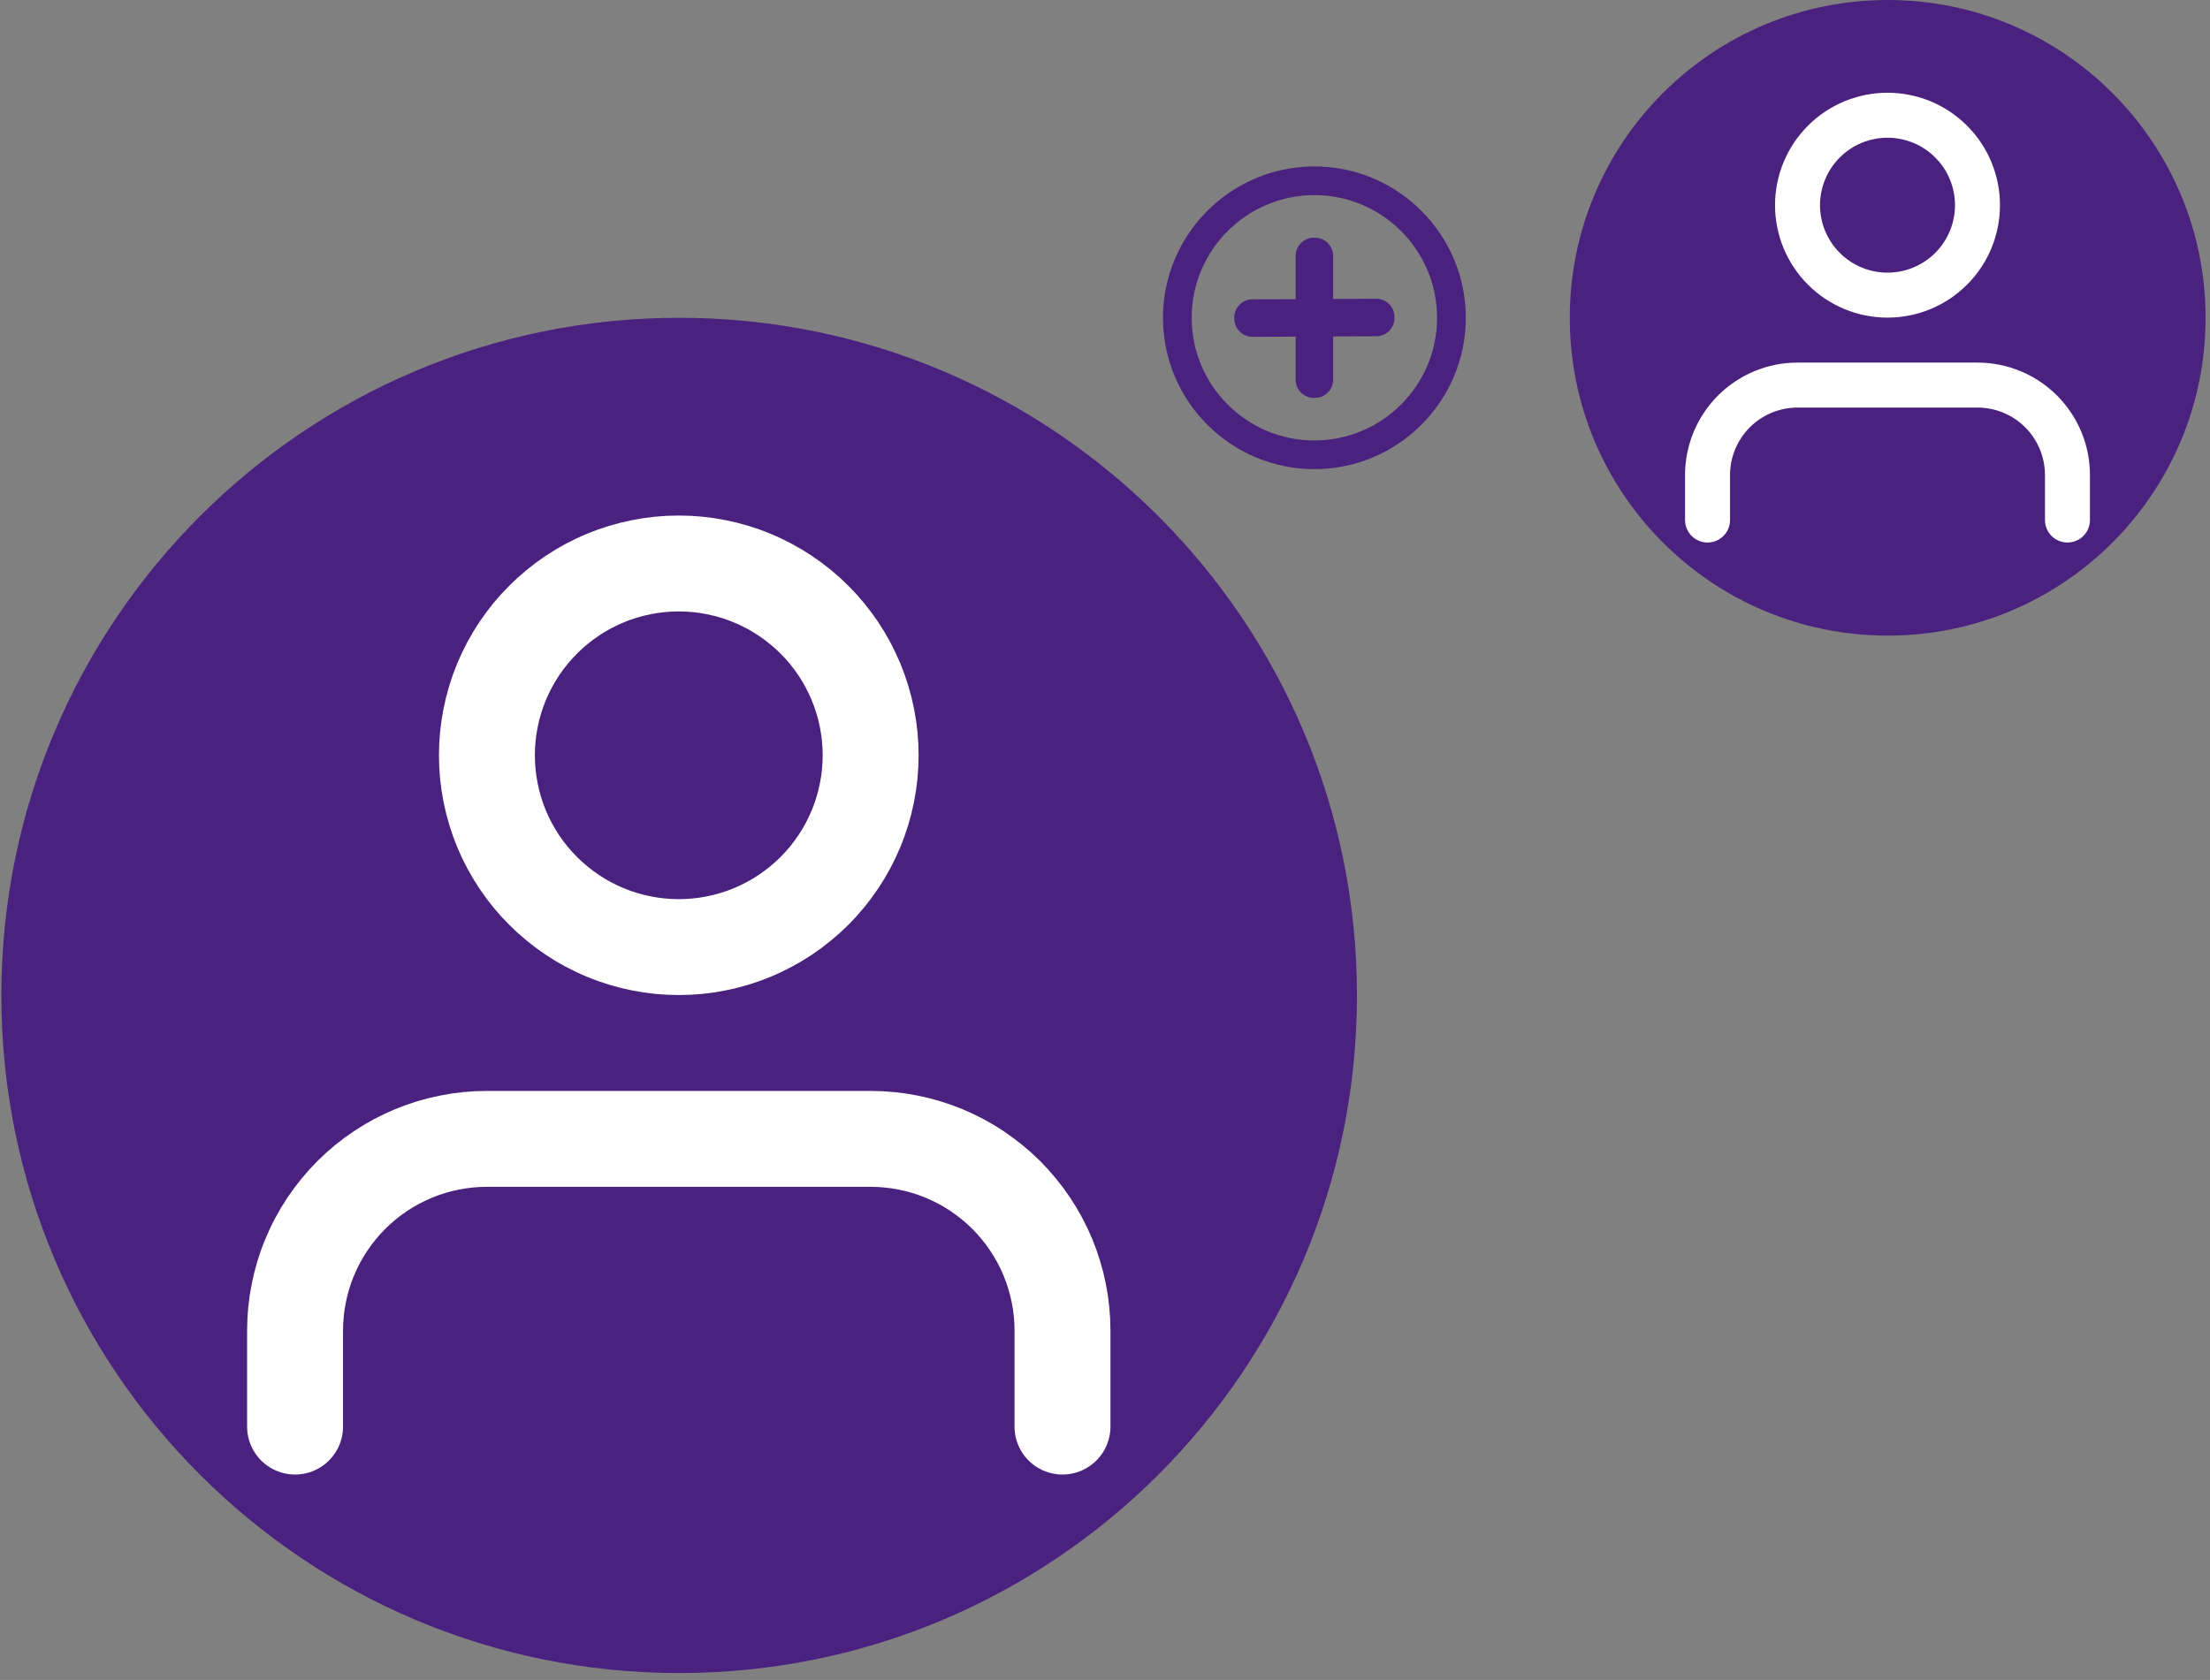
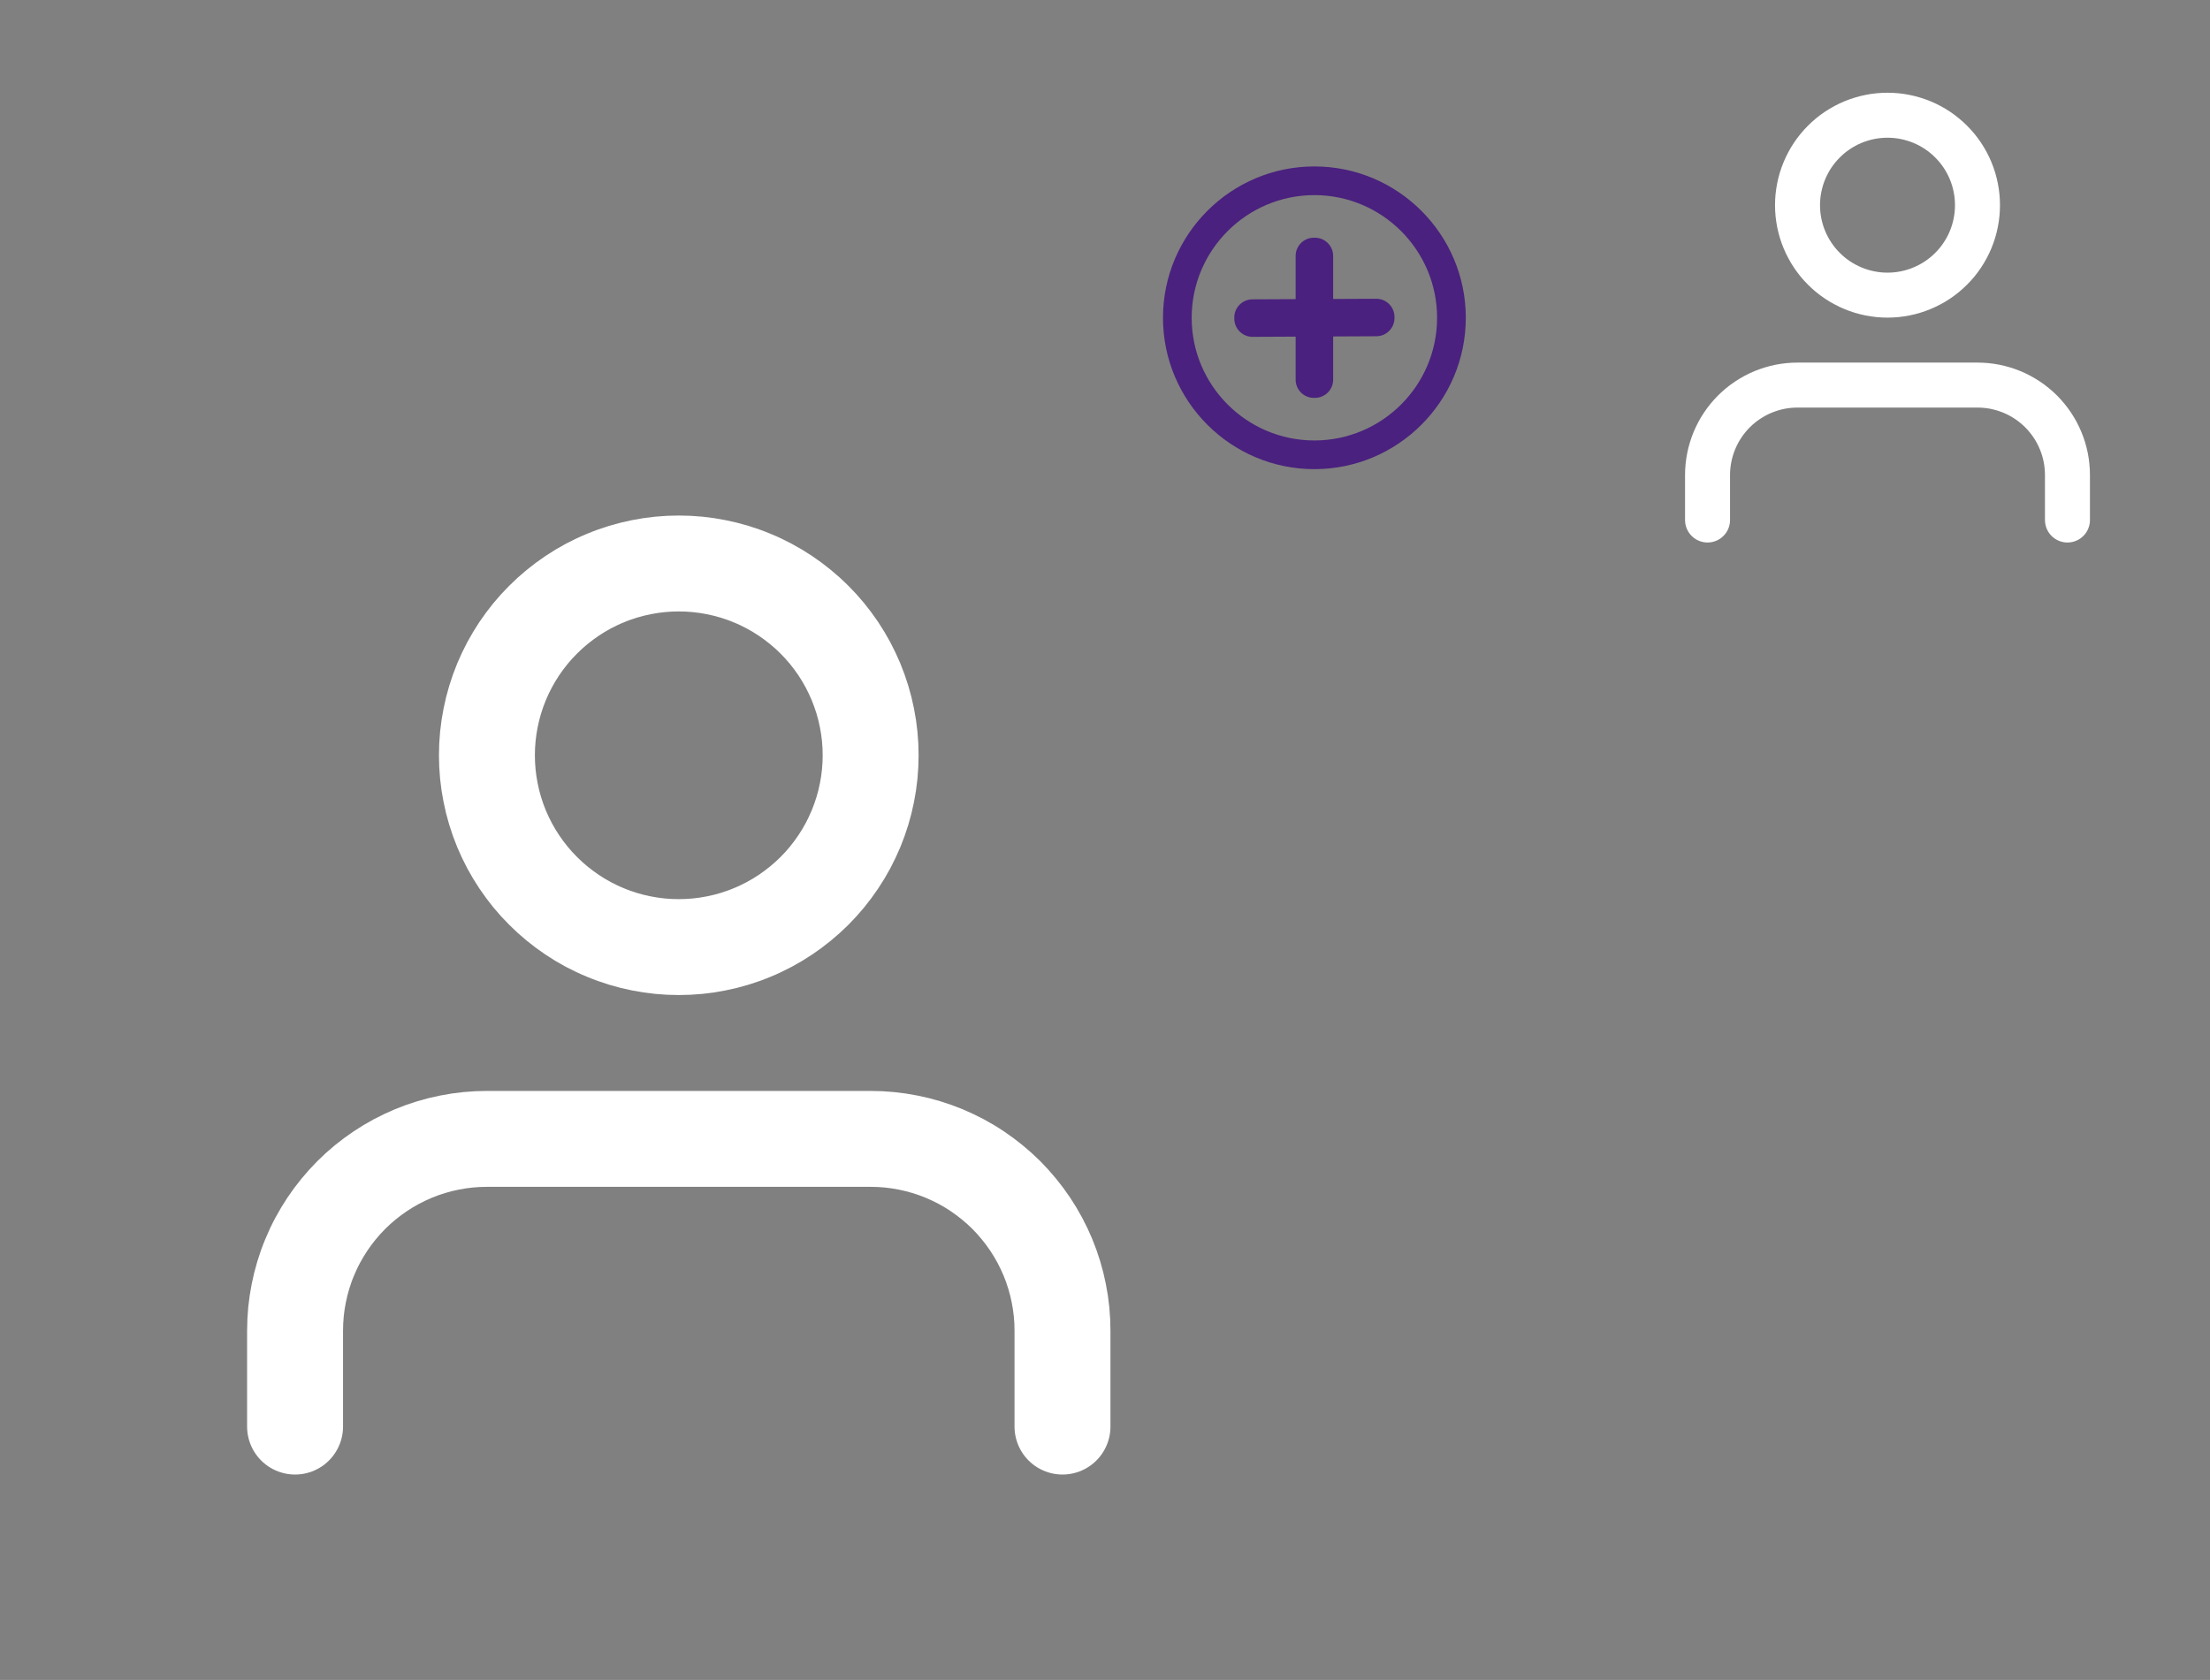
<svg xmlns="http://www.w3.org/2000/svg" width="530" zoomAndPan="magnify" viewBox="0 0 397.5 302.25" height="403" preserveAspectRatio="xMidYMid meet" version="1.2">
  <rect x="0" y="0" width="397.5" height="302.25" fill="#808080" stroke="none" />
  <defs>
    <clipPath id="843cbd74d9">
      <path d="M 209.18 29.945 L 263.797 29.945 L 263.797 84.559 L 209.18 84.559 Z M 209.18 29.945 " />
    </clipPath>
    <clipPath id="8a54af8cf5">
      <path d="M 0.242 57.176 L 244.07 57.176 L 244.07 301.008 L 0.242 301.008 Z M 0.242 57.176 " />
    </clipPath>
    <clipPath id="639ef6c023">
      <path d="M 122.156 57.176 C 54.824 57.176 0.242 111.762 0.242 179.094 C 0.242 246.422 54.824 301.008 122.156 301.008 C 189.488 301.008 244.07 246.422 244.07 179.094 C 244.07 111.762 189.488 57.176 122.156 57.176 Z M 122.156 57.176 " />
    </clipPath>
    <clipPath id="0d9951f577">
-       <path d="M 282.348 0 L 396.703 0 L 396.703 114.355 L 282.348 114.355 Z M 282.348 0 " />
-     </clipPath>
+       </clipPath>
    <clipPath id="1d99feced2">
      <path d="M 339.527 0 C 307.949 0 282.348 25.598 282.348 57.176 C 282.348 88.758 307.949 114.355 339.527 114.355 C 371.105 114.355 396.703 88.758 396.703 57.176 C 396.703 25.598 371.105 0 339.527 0 Z M 339.527 0 " />
    </clipPath>
  </defs>
  <g id="3738f5b4e6">
    <g clip-rule="nonzero" clip-path="url(#843cbd74d9)">
      <path style=" stroke:none;fill-rule:nonzero;fill:#4a217e;fill-opacity:1;" d="M 236.41 84.406 C 221.395 84.406 209.18 72.191 209.18 57.176 C 209.18 42.16 221.395 29.945 236.41 29.945 C 251.426 29.945 263.645 42.16 263.645 57.176 C 263.645 72.191 251.426 84.406 236.41 84.406 Z M 236.41 35.105 C 224.242 35.105 214.34 45.008 214.34 57.176 C 214.34 69.348 224.242 79.246 236.41 79.246 C 248.582 79.246 258.48 69.348 258.48 57.176 C 258.48 45.008 248.582 35.105 236.41 35.105 Z M 236.41 35.105 " />
    </g>
    <path style=" stroke:none;fill-rule:nonzero;fill:#4a217e;fill-opacity:1;" d="M 236.516 71.582 L 236.305 71.582 C 234.508 71.582 233.039 70.113 233.039 68.316 L 233.039 46.039 C 233.039 44.238 234.508 42.77 236.305 42.77 L 236.516 42.77 C 238.312 42.77 239.785 44.238 239.785 46.039 L 239.785 68.316 C 239.785 70.113 238.312 71.582 236.516 71.582 Z M 236.516 71.582 " />
    <path style=" stroke:none;fill-rule:nonzero;fill:#4a217e;fill-opacity:1;" d="M 222.004 57.137 L 222.008 57.348 C 222.016 59.145 223.492 60.609 225.289 60.602 L 247.566 60.496 C 249.363 60.488 250.828 59.012 250.82 57.215 L 250.816 57.004 C 250.809 55.207 249.332 53.742 247.535 53.754 L 225.258 53.855 C 223.461 53.863 221.996 55.34 222.004 57.137 Z M 222.004 57.137 " />
    <g clip-rule="nonzero" clip-path="url(#8a54af8cf5)">
      <g clip-rule="nonzero" clip-path="url(#639ef6c023)">
-         <path style=" stroke:none;fill-rule:nonzero;fill:#4a217e;fill-opacity:1;" d="M 0.242 57.176 L 244.07 57.176 L 244.07 301.008 L 0.242 301.008 Z M 0.242 57.176 " />
-       </g>
+         </g>
    </g>
    <path style="fill:none;stroke-width:2;stroke-linecap:round;stroke-linejoin:round;stroke:#ffffff;stroke-opacity:1;stroke-miterlimit:4;" d="M 20 21 L 20 19 C 20 18.869 19.994 18.738 19.981 18.608 C 19.968 18.477 19.949 18.348 19.923 18.22 C 19.898 18.091 19.866 17.964 19.828 17.839 C 19.79 17.714 19.746 17.59 19.696 17.469 C 19.645 17.348 19.59 17.23 19.528 17.115 C 19.466 16.999 19.399 16.887 19.326 16.778 C 19.253 16.669 19.175 16.564 19.092 16.463 C 19.009 16.361 18.921 16.264 18.829 16.171 C 18.736 16.079 18.639 15.991 18.537 15.908 C 18.436 15.825 18.331 15.747 18.222 15.674 C 18.114 15.601 18.001 15.534 17.886 15.472 C 17.77 15.411 17.652 15.355 17.531 15.304 C 17.409 15.254 17.286 15.21 17.161 15.172 C 17.036 15.134 16.909 15.102 16.781 15.077 C 16.652 15.051 16.522 15.032 16.392 15.019 C 16.262 15.006 16.131 15 16 15 L 8 15 C 7.869 15 7.738 15.006 7.608 15.019 C 7.478 15.032 7.348 15.051 7.22 15.077 C 7.091 15.102 6.964 15.134 6.839 15.172 C 6.713 15.21 6.59 15.254 6.469 15.304 C 6.348 15.355 6.23 15.411 6.114 15.472 C 5.999 15.534 5.887 15.601 5.778 15.674 C 5.669 15.747 5.564 15.825 5.462 15.908 C 5.361 15.991 5.264 16.079 5.172 16.171 C 5.079 16.264 4.991 16.361 4.908 16.463 C 4.825 16.564 4.747 16.669 4.674 16.778 C 4.602 16.887 4.534 16.999 4.472 17.115 C 4.41 17.23 4.355 17.348 4.305 17.469 C 4.254 17.59 4.21 17.714 4.172 17.839 C 4.134 17.964 4.103 18.091 4.077 18.22 C 4.051 18.348 4.032 18.477 4.019 18.608 C 4.007 18.738 4 18.869 4 19 L 4 21 " transform="matrix(8.627,0,0,8.627,18.564,75.499)" />
    <path style="fill:none;stroke-width:2;stroke-linecap:round;stroke-linejoin:round;stroke:#ffffff;stroke-opacity:1;stroke-miterlimit:4;" d="M 16 7 C 16 7.131 15.994 7.261 15.981 7.392 C 15.968 7.522 15.949 7.652 15.923 7.78 C 15.898 7.909 15.866 8.036 15.828 8.161 C 15.79 8.287 15.745 8.41 15.696 8.531 C 15.645 8.652 15.589 8.77 15.528 8.886 C 15.466 9.001 15.399 9.113 15.326 9.222 C 15.253 9.331 15.175 9.436 15.092 9.538 C 15.009 9.639 14.921 9.736 14.829 9.828 C 14.736 9.921 14.639 10.009 14.537 10.092 C 14.436 10.175 14.331 10.253 14.222 10.326 C 14.113 10.399 14.001 10.466 13.885 10.528 C 13.77 10.589 13.652 10.646 13.531 10.695 C 13.41 10.746 13.286 10.79 13.161 10.828 C 13.036 10.866 12.909 10.898 12.78 10.923 C 12.652 10.949 12.523 10.968 12.392 10.981 C 12.262 10.994 12.131 11 12 11 C 11.869 11 11.738 10.994 11.608 10.981 C 11.478 10.968 11.348 10.949 11.219 10.923 C 11.091 10.898 10.964 10.866 10.839 10.828 C 10.714 10.79 10.59 10.746 10.469 10.695 C 10.348 10.646 10.23 10.589 10.114 10.528 C 9.999 10.466 9.886 10.399 9.778 10.326 C 9.669 10.253 9.564 10.175 9.463 10.092 C 9.361 10.009 9.264 9.921 9.172 9.828 C 9.079 9.736 8.991 9.639 8.908 9.538 C 8.825 9.436 8.747 9.331 8.674 9.222 C 8.601 9.113 8.534 9.001 8.472 8.886 C 8.41 8.77 8.355 8.652 8.304 8.531 C 8.254 8.41 8.21 8.287 8.172 8.161 C 8.134 8.036 8.102 7.909 8.077 7.78 C 8.051 7.652 8.032 7.522 8.019 7.392 C 8.006 7.261 8 7.131 8 7 C 8 6.869 8.006 6.739 8.019 6.608 C 8.032 6.478 8.051 6.348 8.077 6.22 C 8.102 6.091 8.134 5.964 8.172 5.839 C 8.21 5.713 8.254 5.59 8.304 5.469 C 8.355 5.348 8.41 5.23 8.472 5.114 C 8.534 4.999 8.601 4.887 8.674 4.777 C 8.747 4.669 8.825 4.564 8.908 4.462 C 8.991 4.361 9.079 4.264 9.172 4.172 C 9.264 4.079 9.361 3.991 9.463 3.908 C 9.564 3.825 9.669 3.747 9.778 3.674 C 9.886 3.601 9.999 3.534 10.114 3.472 C 10.23 3.411 10.348 3.354 10.469 3.305 C 10.59 3.254 10.714 3.21 10.839 3.172 C 10.964 3.134 11.091 3.103 11.219 3.077 C 11.348 3.051 11.478 3.032 11.608 3.019 C 11.738 3.006 11.869 3 12 3 C 12.131 3 12.262 3.006 12.392 3.019 C 12.523 3.032 12.652 3.051 12.78 3.077 C 12.909 3.103 13.036 3.134 13.161 3.172 C 13.286 3.21 13.41 3.254 13.531 3.305 C 13.652 3.354 13.77 3.411 13.885 3.472 C 14.001 3.534 14.113 3.601 14.222 3.674 C 14.331 3.747 14.436 3.825 14.537 3.908 C 14.639 3.991 14.736 4.079 14.829 4.172 C 14.921 4.264 15.009 4.361 15.092 4.462 C 15.175 4.564 15.253 4.669 15.326 4.777 C 15.399 4.887 15.466 4.999 15.528 5.114 C 15.589 5.23 15.645 5.348 15.696 5.469 C 15.745 5.59 15.79 5.713 15.828 5.839 C 15.866 5.964 15.898 6.091 15.923 6.22 C 15.949 6.348 15.968 6.478 15.981 6.608 C 15.994 6.739 16 6.869 16 7 Z M 16 7 " transform="matrix(8.627,0,0,8.627,18.564,75.499)" />
    <g clip-rule="nonzero" clip-path="url(#0d9951f577)">
      <g clip-rule="nonzero" clip-path="url(#1d99feced2)">
        <path style=" stroke:none;fill-rule:nonzero;fill:#4a217e;fill-opacity:1;" d="M 282.348 0 L 396.703 0 L 396.703 114.355 L 282.348 114.355 Z M 282.348 0 " />
      </g>
    </g>
    <path style="fill:none;stroke-width:2;stroke-linecap:round;stroke-linejoin:round;stroke:#ffffff;stroke-opacity:1;stroke-miterlimit:4;" d="M 20 21 L 20 19 C 20 18.869 19.994 18.738 19.98 18.608 C 19.968 18.478 19.949 18.348 19.924 18.22 C 19.897 18.091 19.866 17.964 19.828 17.839 C 19.789 17.713 19.746 17.59 19.696 17.47 C 19.645 17.348 19.589 17.23 19.528 17.114 C 19.466 16.999 19.398 16.887 19.326 16.778 C 19.254 16.668 19.175 16.564 19.092 16.463 C 19.009 16.361 18.921 16.264 18.829 16.171 C 18.736 16.079 18.639 15.991 18.537 15.908 C 18.437 15.825 18.332 15.746 18.222 15.674 C 18.113 15.602 18.001 15.534 17.885 15.472 C 17.77 15.41 17.652 15.354 17.531 15.304 C 17.41 15.254 17.287 15.211 17.161 15.172 C 17.036 15.134 16.908 15.103 16.78 15.076 C 16.652 15.051 16.522 15.032 16.392 15.019 C 16.262 15.006 16.131 15 16 15 L 8 15 C 7.869 15 7.738 15.006 7.608 15.019 C 7.477 15.032 7.348 15.051 7.219 15.076 C 7.091 15.103 6.965 15.134 6.839 15.172 C 6.714 15.211 6.59 15.254 6.469 15.304 C 6.349 15.354 6.23 15.41 6.114 15.472 C 5.999 15.534 5.886 15.602 5.778 15.674 C 5.669 15.746 5.564 15.825 5.462 15.908 C 5.361 15.991 5.264 16.079 5.172 16.171 C 5.079 16.264 4.991 16.361 4.908 16.463 C 4.825 16.564 4.747 16.668 4.675 16.778 C 4.601 16.887 4.534 16.999 4.473 17.114 C 4.411 17.23 4.355 17.348 4.305 17.47 C 4.255 17.59 4.21 17.713 4.173 17.839 C 4.134 17.964 4.102 18.091 4.077 18.22 C 4.051 18.348 4.033 18.478 4.019 18.608 C 4.006 18.738 4 18.869 4 19 L 4 21 " transform="matrix(4.046,0,0,4.046,290.942,8.593)" />
    <path style="fill:none;stroke-width:2;stroke-linecap:round;stroke-linejoin:round;stroke:#ffffff;stroke-opacity:1;stroke-miterlimit:4;" d="M 16 7 C 16 7.131 15.993 7.261 15.981 7.392 C 15.968 7.522 15.949 7.652 15.923 7.781 C 15.898 7.909 15.866 8.036 15.828 8.161 C 15.79 8.287 15.746 8.41 15.696 8.531 C 15.646 8.652 15.59 8.77 15.528 8.885 C 15.466 9.001 15.399 9.113 15.326 9.222 C 15.253 9.331 15.176 9.436 15.093 9.538 C 15.009 9.639 14.921 9.736 14.828 9.828 C 14.736 9.921 14.639 10.009 14.537 10.092 C 14.436 10.175 14.331 10.253 14.223 10.326 C 14.114 10.399 14.002 10.466 13.886 10.527 C 13.77 10.589 13.652 10.645 13.53 10.695 C 13.41 10.746 13.286 10.79 13.161 10.828 C 13.036 10.866 12.909 10.897 12.78 10.923 C 12.652 10.948 12.523 10.968 12.392 10.981 C 12.262 10.994 12.131 11 12 11 C 11.869 11 11.739 10.994 11.608 10.981 C 11.478 10.968 11.349 10.948 11.219 10.923 C 11.091 10.897 10.964 10.866 10.839 10.828 C 10.713 10.79 10.591 10.746 10.469 10.695 C 10.348 10.645 10.23 10.589 10.115 10.527 C 9.999 10.466 9.887 10.399 9.778 10.326 C 9.669 10.253 9.563 10.175 9.462 10.092 C 9.361 10.009 9.264 9.921 9.172 9.828 C 9.079 9.736 8.991 9.639 8.908 9.538 C 8.825 9.436 8.747 9.331 8.674 9.222 C 8.601 9.113 8.534 9.001 8.473 8.885 C 8.411 8.77 8.355 8.652 8.305 8.531 C 8.254 8.41 8.21 8.287 8.172 8.161 C 8.135 8.036 8.103 7.909 8.077 7.781 C 8.052 7.652 8.032 7.522 8.019 7.392 C 8.006 7.261 8 7.131 8 7 C 8 6.869 8.006 6.738 8.019 6.608 C 8.032 6.477 8.052 6.348 8.077 6.22 C 8.103 6.091 8.135 5.964 8.172 5.839 C 8.21 5.714 8.254 5.59 8.305 5.469 C 8.355 5.348 8.411 5.23 8.473 5.114 C 8.534 4.999 8.601 4.886 8.674 4.777 C 8.747 4.669 8.825 4.564 8.908 4.463 C 8.991 4.361 9.079 4.265 9.172 4.172 C 9.264 4.079 9.361 3.991 9.462 3.908 C 9.563 3.824 9.669 3.747 9.778 3.674 C 9.887 3.601 9.999 3.534 10.115 3.472 C 10.23 3.41 10.348 3.354 10.469 3.304 C 10.591 3.255 10.713 3.21 10.839 3.173 C 10.964 3.134 11.091 3.102 11.219 3.077 C 11.349 3.051 11.478 3.032 11.608 3.019 C 11.739 3.007 11.869 3 12 3 C 12.131 3 12.262 3.007 12.392 3.019 C 12.523 3.032 12.652 3.051 12.78 3.077 C 12.909 3.102 13.036 3.134 13.161 3.173 C 13.286 3.21 13.41 3.255 13.53 3.304 C 13.652 3.354 13.77 3.41 13.886 3.472 C 14.002 3.534 14.114 3.601 14.223 3.674 C 14.331 3.747 14.436 3.824 14.537 3.908 C 14.639 3.991 14.736 4.079 14.828 4.172 C 14.921 4.265 15.009 4.361 15.093 4.463 C 15.176 4.564 15.253 4.669 15.326 4.777 C 15.399 4.886 15.466 4.999 15.528 5.114 C 15.59 5.23 15.646 5.348 15.696 5.469 C 15.746 5.59 15.79 5.714 15.828 5.839 C 15.866 5.964 15.898 6.091 15.923 6.22 C 15.949 6.348 15.968 6.477 15.981 6.608 C 15.993 6.738 16 6.869 16 7 Z M 16 7 " transform="matrix(4.046,0,0,4.046,290.942,8.593)" />
  </g>
</svg>